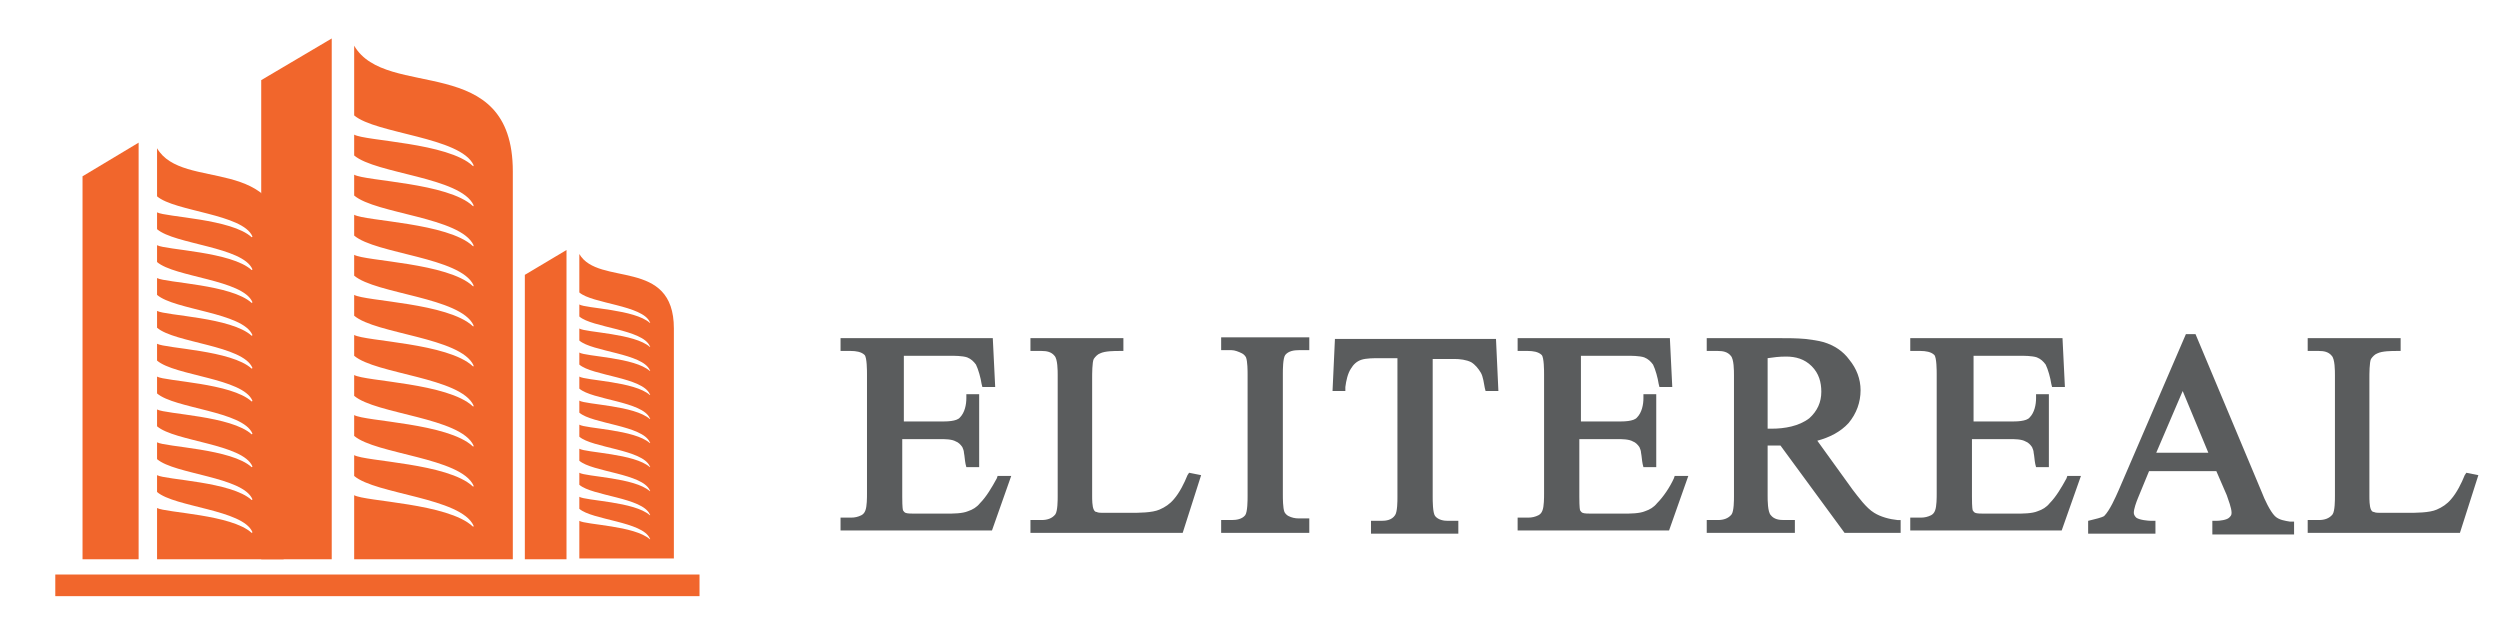
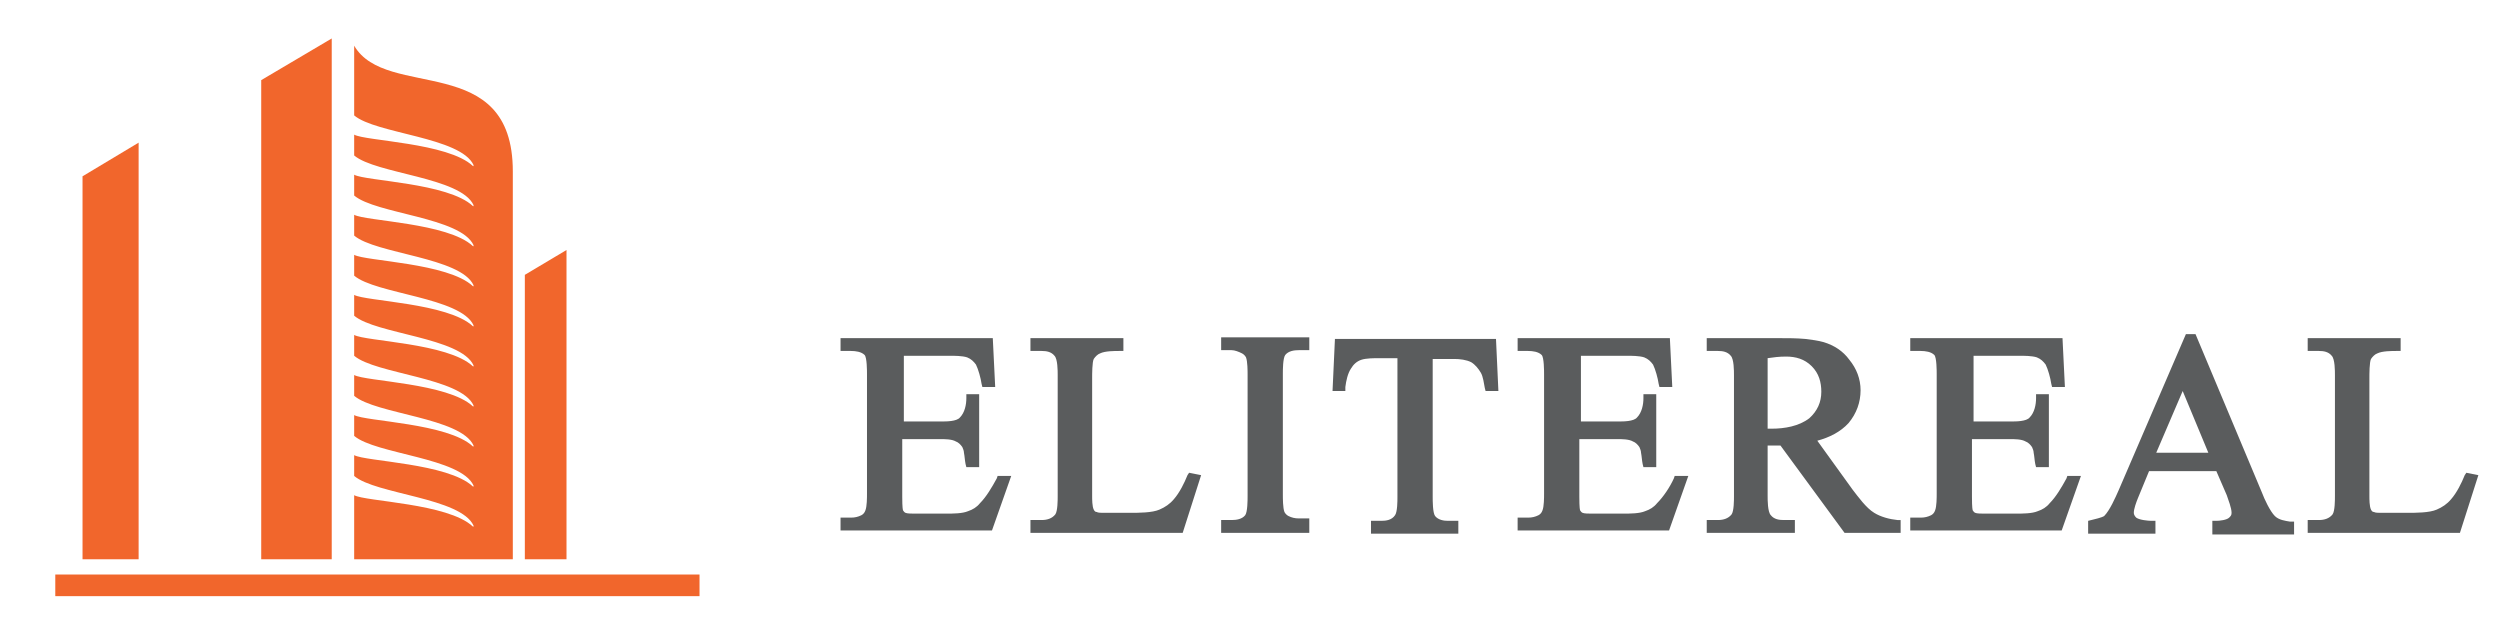
<svg xmlns="http://www.w3.org/2000/svg" version="1.1" id="Layer_1" x="0px" y="0px" viewBox="0 0 312 80" enable-background="new 0 0 312 80" xml:space="preserve">
  <path fill-rule="evenodd" clip-rule="evenodd" fill="#5A5C5D" d="M275.6,56.5l-3.2-7.7l-3.3,7.7H275.6z M220.6,44.7v8.8  c0,0,0.1,0,0.1,0c0.1,0,0.2,0,0.4,0c1.6,0,3.4-0.3,4.7-1.3c1-0.9,1.5-2,1.5-3.3c0-1.2-0.3-2.3-1.2-3.2c-0.9-0.9-2-1.2-3.2-1.2  C222,44.5,221.3,44.6,220.6,44.7 M307.8,59l1.5,0.3l-2.3,7.2h-19v-1.6h1.4c0.7,0,1.3-0.2,1.7-0.7c0.3-0.4,0.3-1.8,0.3-2.3V46.8  c0-0.5,0-2-0.4-2.4c-0.4-0.5-1-0.6-1.6-0.6h-1.4v-1.6h11.6v1.6l-0.5,0c-0.6,0-1.8,0-2.4,0.3c-0.3,0.1-0.6,0.4-0.8,0.7  c-0.2,0.4-0.2,1.9-0.2,2.4v14.7c0,0.4,0,1.3,0.2,1.7c0.1,0.2,0.2,0.3,0.4,0.3c0.1,0.1,0.6,0.1,0.7,0.1c0.6,0,1.2,0,1.8,0h1.7  c1,0,2.7,0,3.6-0.4c0.7-0.3,1.3-0.7,1.8-1.3c0.7-0.8,1.3-2,1.7-3L307.8,59z M276.6,58.8h-8.4l-1.4,3.4c-0.2,0.5-0.5,1.3-0.5,1.8  c0,0.2,0.1,0.4,0.3,0.6c0.4,0.3,1.5,0.4,1.9,0.4l0.5,0v1.6h-8.4V65l0.4-0.1c0.4-0.1,1.3-0.3,1.6-0.5c0.7-0.7,1.4-2.3,1.8-3.2  l8.4-19.5h1.2l8.3,19.8c0.3,0.8,1,2.3,1.6,2.9c0.5,0.5,1.3,0.6,1.9,0.7l0.5,0v1.6h-10.2V65l0.5,0c0.4,0,1.3-0.1,1.6-0.4  c0.2-0.2,0.3-0.3,0.3-0.6c0-0.6-0.4-1.6-0.6-2.2L276.6,58.8z M246.3,44.4v8.2h4.7c0.6,0,1.9,0,2.3-0.5c0.6-0.6,0.8-1.6,0.8-2.4  l0-0.5h1.6v9.1h-1.6l-0.1-0.4c-0.1-0.5-0.1-0.9-0.2-1.4c0-0.2-0.1-0.5-0.2-0.7c-0.2-0.3-0.5-0.6-0.8-0.7c-0.5-0.3-1.4-0.3-2-0.3  h-4.7v7.2c0,0.3,0,1.4,0.1,1.7c0.1,0.1,0.1,0.2,0.3,0.3l0,0c0.2,0.1,0.8,0.1,1.1,0.1h4c0.8,0,2,0,2.7-0.3c0.6-0.2,1.1-0.5,1.5-1  c0.8-0.8,1.5-2,2.1-3.1l0.1-0.3h1.7l-2.4,6.8h-18.9v-1.6h1.3c0.5,0,0.9-0.1,1.3-0.3l0,0l0,0c0.2-0.1,0.4-0.3,0.5-0.6  c0.2-0.5,0.2-1.6,0.2-2.1V46.7c0-0.4,0-2.1-0.3-2.4c-0.4-0.4-1.1-0.5-1.7-0.5h-1.3v-1.6h19l0.3,6.1h-1.6l-0.1-0.4  c-0.1-0.7-0.4-1.8-0.7-2.4c-0.3-0.4-0.6-0.7-1.1-0.9c-0.6-0.2-1.6-0.2-2.2-0.2H246.3z M222.2,55.6c-0.4,0-0.8,0-1.1,0  c-0.2,0-0.3,0-0.5,0c0,0,0,0,0,0v6.3c0,0.5,0,2,0.4,2.4l0,0c0.4,0.5,1,0.6,1.6,0.6h1.4v1.6h-11v-1.6h1.4c0.7,0,1.3-0.2,1.7-0.7  c0.3-0.4,0.3-1.8,0.3-2.3V46.8c0-0.5,0-2-0.4-2.4l0,0c-0.4-0.5-1-0.6-1.6-0.6h-1.4v-1.6h9c1.1,0,2.2,0,3.3,0.1  c0.8,0.1,1.6,0.2,2.3,0.4c1.3,0.4,2.4,1.1,3.2,2.2c0.9,1.1,1.4,2.4,1.4,3.8c0,1.5-0.5,2.9-1.5,4.1c-1,1.1-2.4,1.8-3.9,2.2l4.4,6.1  c0.7,0.9,1.7,2.3,2.7,2.9c0.8,0.5,1.9,0.8,2.9,0.9l0.4,0v1.6h-7L222.2,55.6z M197.3,44.4v8.2h4.7c0.6,0,1.9,0,2.3-0.5  c0.6-0.6,0.8-1.6,0.8-2.4l0-0.5h1.6v9.1h-1.6l-0.1-0.4c-0.1-0.5-0.1-0.9-0.2-1.4c0-0.2-0.1-0.5-0.2-0.7c-0.2-0.3-0.5-0.6-0.8-0.7  c-0.5-0.3-1.4-0.3-2-0.3h-4.7v7.2c0,0.3,0,1.4,0.1,1.7c0.1,0.1,0.1,0.2,0.3,0.3l0,0c0.2,0.1,0.8,0.1,1.1,0.1h4c0.8,0,2,0,2.7-0.3  c0.6-0.2,1.1-0.5,1.5-1c0.8-0.8,1.6-2,2.1-3.1l0.1-0.3h1.7l-2.4,6.8h-18.9v-1.6h1.3c0.5,0,0.9-0.1,1.3-0.3l0,0l0,0  c0.2-0.1,0.4-0.3,0.5-0.6c0.2-0.5,0.2-1.6,0.2-2.1V46.7c0-0.4,0-2.1-0.3-2.4c-0.4-0.4-1.1-0.5-1.7-0.5h-1.3v-1.6h19l0.3,6.1h-1.6  l-0.1-0.4c-0.1-0.7-0.4-1.8-0.7-2.4c-0.3-0.4-0.6-0.7-1.1-0.9c-0.6-0.2-1.6-0.2-2.2-0.2H197.3z M178.8,44.7V62c0,0.5,0,2,0.3,2.4  c0.4,0.5,1.1,0.6,1.6,0.6h1.3v1.6h-10.9v-1.6h1.3c0.6,0,1.3-0.1,1.7-0.7c0.3-0.4,0.3-1.8,0.3-2.2V44.7h-2.3c-0.6,0-1.6,0-2.2,0.2  c-0.6,0.2-1,0.6-1.3,1.1c-0.4,0.6-0.6,1.5-0.7,2.3l0,0.5h-1.6l0.3-6.5h20.1l0.3,6.5h-1.6l-0.1-0.4c-0.1-0.5-0.2-1.4-0.5-1.9  c-0.3-0.5-0.7-1-1.2-1.3c-0.6-0.3-1.4-0.4-2.1-0.4H178.8z M163.4,64.9v1.6h-11v-1.6h1.3c0.6,0,1.3-0.1,1.7-0.6  c0.3-0.4,0.3-1.9,0.3-2.4V46.8c0-0.5,0-1.7-0.2-2.2c-0.1-0.2-0.3-0.4-0.5-0.5c-0.4-0.2-0.9-0.4-1.3-0.4h-1.3v-1.6h11v1.6h-1.3  c-0.6,0-1.3,0.1-1.7,0.6c-0.3,0.4-0.3,1.9-0.3,2.3v15.1c0,0.5,0,1.7,0.2,2.2c0.1,0.2,0.3,0.4,0.5,0.5c0.4,0.2,0.8,0.3,1.3,0.3H163.4  z M148.4,59l1.5,0.3l-2.3,7.2h-19v-1.6h1.4c0.7,0,1.3-0.2,1.7-0.7c0.3-0.4,0.3-1.8,0.3-2.3V46.8c0-0.5,0-2-0.4-2.4  c-0.4-0.5-1-0.6-1.6-0.6h-1.4v-1.6h11.6v1.6l-0.5,0c-0.6,0-1.8,0-2.4,0.3c-0.3,0.1-0.6,0.4-0.8,0.7c-0.2,0.4-0.2,1.9-0.2,2.4v14.7  c0,0.4,0,1.3,0.2,1.7c0.1,0.2,0.2,0.3,0.4,0.3c0.1,0.1,0.6,0.1,0.7,0.1c0.6,0,1.2,0,1.8,0h1.7c1,0,2.7,0,3.6-0.4  c0.7-0.3,1.3-0.7,1.8-1.3c0.7-0.8,1.3-2,1.7-3L148.4,59z M112.8,44.4v8.2h4.7c0.6,0,1.9,0,2.3-0.5c0.6-0.6,0.8-1.6,0.8-2.4l0-0.5  h1.6v9.1h-1.6l-0.1-0.4c-0.1-0.5-0.1-0.9-0.2-1.4c0-0.2-0.1-0.5-0.2-0.7c-0.2-0.3-0.5-0.6-0.8-0.7c-0.5-0.3-1.4-0.3-2-0.3h-4.7v7.2  c0,0.3,0,1.4,0.1,1.7c0.1,0.1,0.1,0.2,0.3,0.3l0,0c0.2,0.1,0.8,0.1,1.1,0.1h4c0.8,0,2,0,2.7-0.3c0.6-0.2,1.1-0.5,1.5-1  c0.8-0.8,1.5-2,2.1-3.1l0.1-0.3h1.7l-2.4,6.8h-18.9v-1.6h1.3c0.5,0,0.9-0.1,1.3-0.3l0,0l0,0c0.2-0.1,0.4-0.3,0.5-0.6  c0.2-0.5,0.2-1.6,0.2-2.1V46.7c0-0.4,0-2.1-0.3-2.4c-0.4-0.4-1.1-0.5-1.7-0.5h-1.3v-1.6h19l0.3,6.1h-1.6l-0.1-0.4  c-0.1-0.7-0.4-1.8-0.7-2.4c-0.3-0.4-0.6-0.7-1.1-0.9c-0.6-0.2-1.6-0.2-2.2-0.2H112.8z" />
  <polygon fill-rule="evenodd" clip-rule="evenodd" fill="#F1662C" points="41.4,4.8 32.6,10 32.6,69.8 41.4,69.8 " />
  <path fill-rule="evenodd" clip-rule="evenodd" fill="#F1662C" d="M44.2,5.7c4,6.9,19.8,0.6,19.8,15.7v48.4H44.2v-8  c1.4,0.8,11.7,1,14.8,3.9c0.1,0.1,0.1,0,0.1-0.1c-1.6-3.5-12.2-3.9-14.9-6.2v-2.6c1.4,0.8,11.7,1,14.8,3.9c0.1,0.1,0.1,0,0.1-0.1  c-1.6-3.5-12.2-3.9-14.9-6.2v-2.6c1.4,0.8,11.7,1,14.8,3.9c0.1,0.1,0.1,0,0.1-0.1c-1.6-3.5-12.2-3.9-14.9-6.2v-2.6  c1.4,0.8,11.7,1,14.8,3.9c0.1,0.1,0.1,0,0.1-0.1c-1.6-3.5-12.2-3.9-14.9-6.2v-2.6c1.4,0.8,11.7,1,14.8,3.9c0.1,0.1,0.1,0,0.1-0.1  c-1.6-3.5-12.2-3.9-14.9-6.2v-2.6c1.4,0.8,11.7,1,14.8,3.9c0.1,0.1,0.1,0,0.1-0.1c-1.6-3.5-12.2-3.9-14.9-6.2v-2.6  c1.4,0.8,11.7,1,14.8,3.9c0.1,0.1,0.1,0,0.1-0.1c-1.6-3.5-12.2-3.9-14.9-6.2v-2.6c1.4,0.8,11.7,1,14.8,3.9c0.1,0.1,0.1,0,0.1-0.1  c-1.6-3.5-12.2-3.9-14.9-6.2v-2.6c1.4,0.8,11.7,1,14.8,3.9c0.1,0.1,0.1,0,0.1-0.1c-1.6-3.5-12.2-3.9-14.9-6.2v-2.6  c1.4,0.8,11.7,1,14.8,3.9c0.1,0.1,0.1,0,0.1-0.1c-1.6-3.5-12.2-3.9-14.9-6.2V5.7z" />
  <polygon fill-rule="evenodd" clip-rule="evenodd" fill="#F1662C" points="17.3,17.8 10.3,22 10.3,69.8 17.3,69.8 " />
-   <path fill-rule="evenodd" clip-rule="evenodd" fill="#F1662C" d="M19.6,18.5C22.8,24,35.4,19,35.4,31.1v38.7H19.6v-6.4  c1.1,0.6,9.3,0.8,11.8,3.1c0,0,0.1,0,0.1-0.1c-1.2-2.8-9.7-3.1-11.9-5v-2.1c1.1,0.6,9.3,0.8,11.8,3.1c0,0,0.1,0,0.1-0.1  c-1.2-2.8-9.7-3.1-11.9-5v-2.1c1.1,0.6,9.3,0.8,11.8,3.1c0,0,0.1,0,0.1-0.1c-1.2-2.8-9.7-3.1-11.9-5v-2.1c1.1,0.6,9.3,0.8,11.8,3.1  c0,0,0.1,0,0.1-0.1c-1.2-2.8-9.7-3.1-11.9-5v-2.1c1.1,0.6,9.3,0.8,11.8,3.1c0,0,0.1,0,0.1-0.1c-1.2-2.8-9.7-3.1-11.9-5v-2.1  c1.1,0.6,9.3,0.8,11.8,3.1c0,0,0.1,0,0.1-0.1c-1.2-2.8-9.7-3.1-11.9-5v-2.1c1.1,0.6,9.3,0.8,11.8,3.1c0,0,0.1,0,0.1-0.1  c-1.2-2.8-9.7-3.1-11.9-5v-2.1c1.1,0.6,9.3,0.8,11.8,3.1c0,0,0.1,0,0.1-0.1c-1.2-2.8-9.7-3.1-11.9-5v-2.1c1.1,0.6,9.3,0.8,11.8,3.1  c0,0,0.1,0,0.1-0.1c-1.2-2.8-9.7-3.1-11.9-5v-2.1c1.1,0.6,9.3,0.8,11.8,3.1c0,0,0.1,0,0.1-0.1c-1.2-2.8-9.7-3.1-11.9-5V18.5z" />
  <polygon fill-rule="evenodd" clip-rule="evenodd" fill="#F1662C" points="70.7,31.2 65.5,34.3 65.5,69.8 70.7,69.8 " />
-   <path fill-rule="evenodd" clip-rule="evenodd" fill="#F1662C" d="M72.3,31.7c2.4,4.1,11.8,0.4,11.8,9.3v28.7H72.3v-4.7  c0.8,0.5,6.9,0.6,8.8,2.3c0,0,0.1,0,0-0.1c-0.9-2.1-7.2-2.3-8.8-3.7v-1.5c0.8,0.5,6.9,0.6,8.8,2.3c0,0,0.1,0,0-0.1  c-0.9-2.1-7.2-2.3-8.8-3.7v-1.5c0.8,0.5,6.9,0.6,8.8,2.3c0,0,0.1,0,0-0.1c-0.9-2.1-7.2-2.3-8.8-3.7v-1.5c0.8,0.5,6.9,0.6,8.8,2.3  c0,0,0.1,0,0-0.1c-0.9-2.1-7.2-2.3-8.8-3.7v-1.5c0.8,0.5,6.9,0.6,8.8,2.3c0,0,0.1,0,0-0.1c-0.9-2.1-7.2-2.3-8.8-3.7v-1.5  c0.8,0.5,6.9,0.6,8.8,2.3c0,0,0.1,0,0-0.1c-0.9-2.1-7.2-2.3-8.8-3.7v-1.5c0.8,0.5,6.9,0.6,8.8,2.3c0,0,0.1,0,0-0.1  c-0.9-2.1-7.2-2.3-8.8-3.7v-1.5c0.8,0.5,6.9,0.6,8.8,2.3c0,0,0.1,0,0-0.1c-0.9-2.1-7.2-2.3-8.8-3.7v-1.5c0.8,0.5,6.9,0.6,8.8,2.3  c0,0,0.1,0,0-0.1c-0.9-2.1-7.2-2.3-8.8-3.7v-1.5c0.8,0.5,6.9,0.6,8.8,2.3c0,0,0.1,0,0-0.1c-0.9-2.1-7.2-2.3-8.8-3.7V31.7z" />
  <rect x="6.9" y="71.7" fill-rule="evenodd" clip-rule="evenodd" fill="#F1662C" width="80.4" height="2.7" />
  <polyline fill="none" points="312.4,-138.1 312.4,79.8 0.1,79.8 " />
</svg>